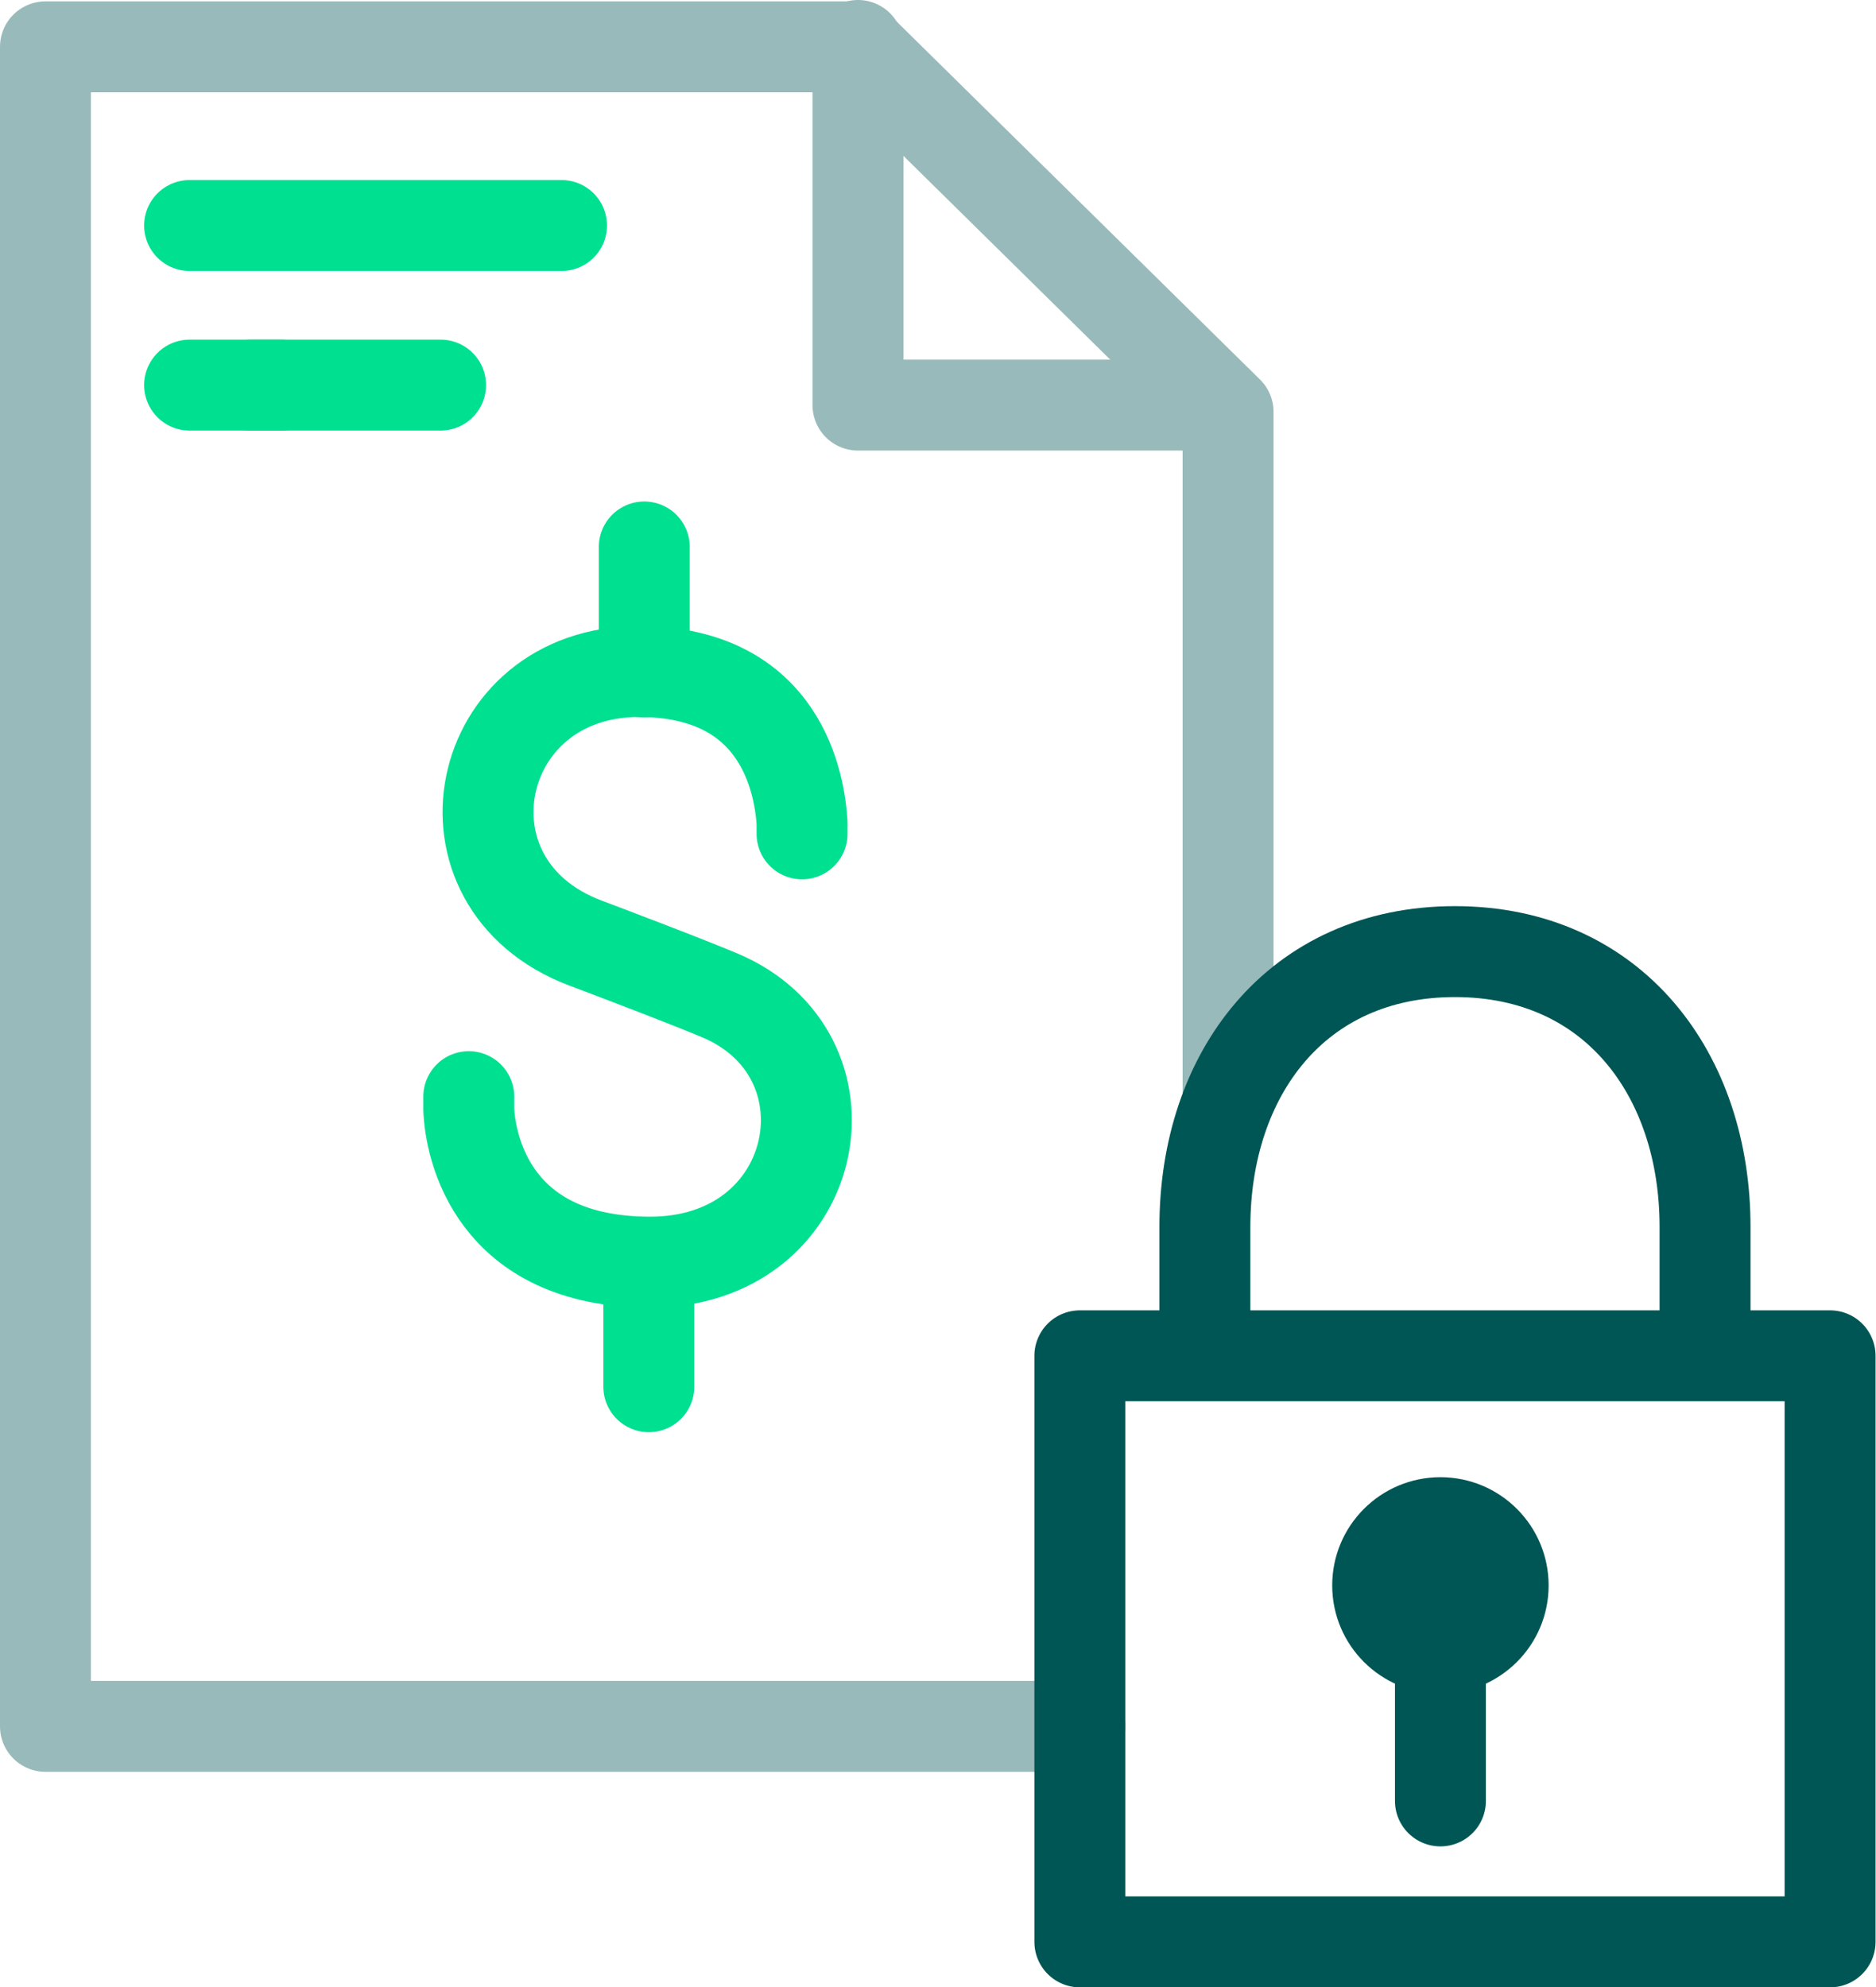
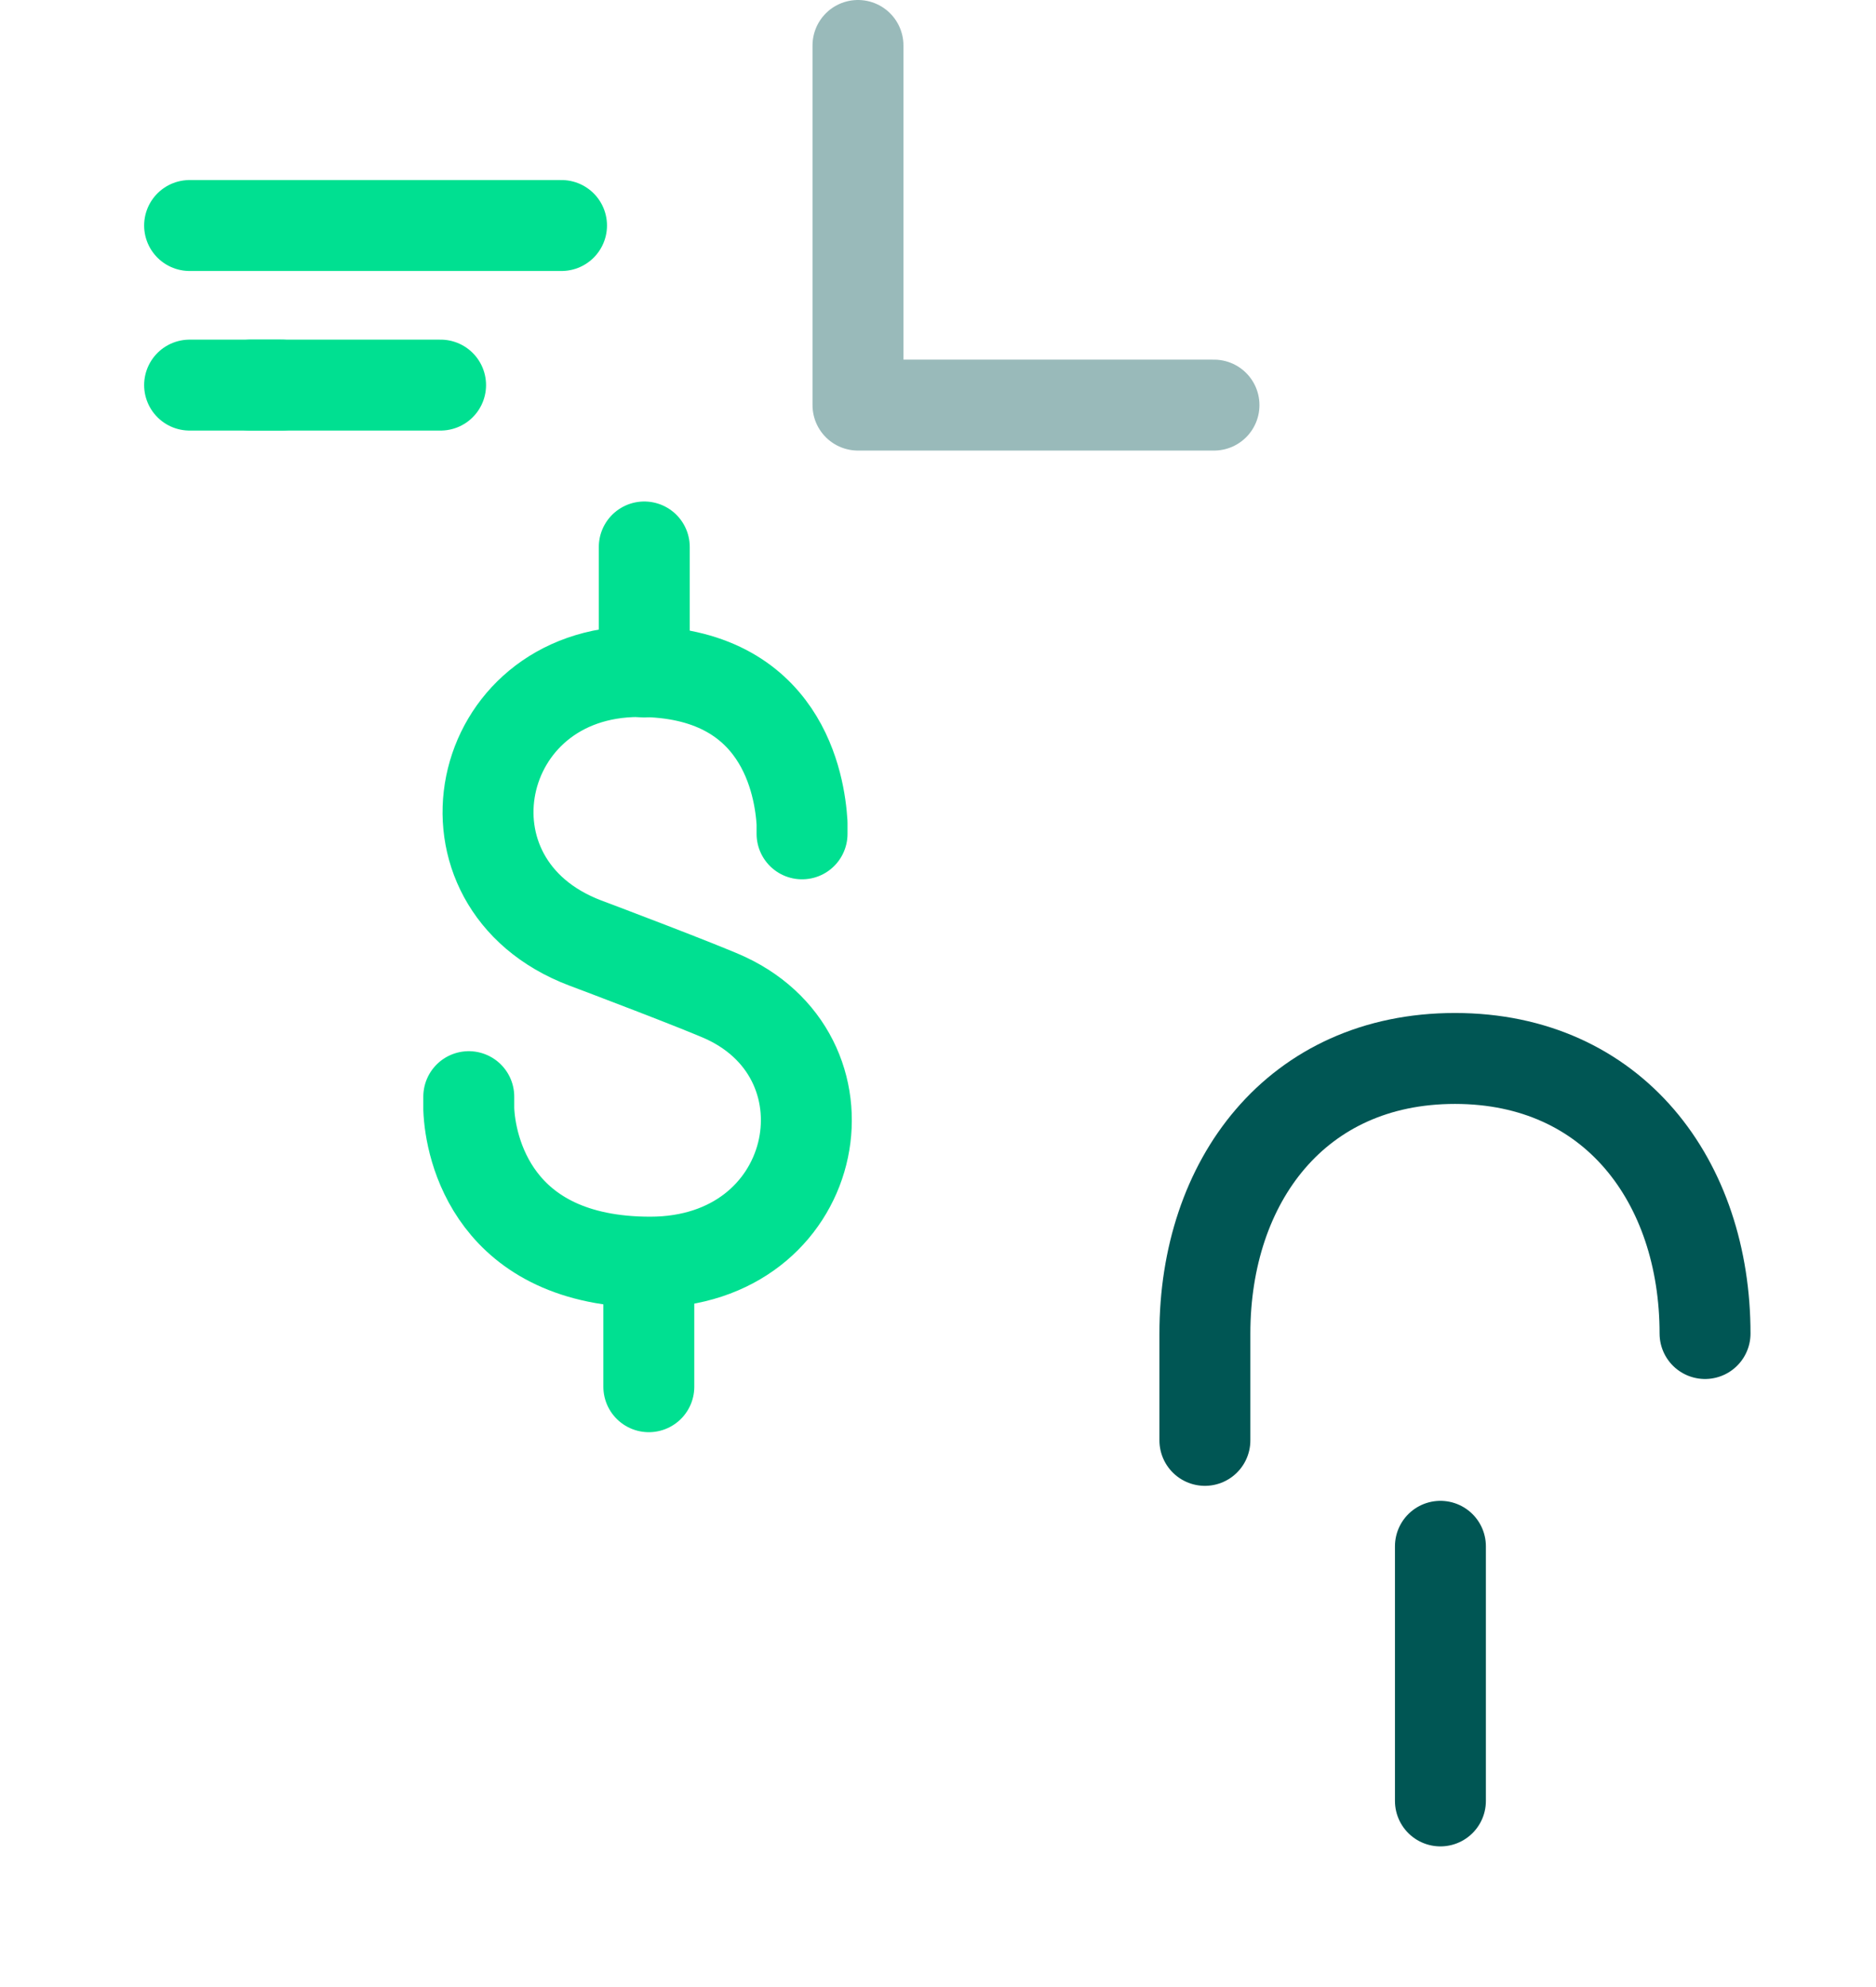
<svg xmlns="http://www.w3.org/2000/svg" id="icon" viewBox="0 0 41.26 43.71">
  <defs>
    <style>.cls-1{stroke:#00e091;}.cls-1,.cls-2,.cls-3,.cls-4{fill:none;stroke-linecap:round;stroke-width:2px;}.cls-1,.cls-3,.cls-4{stroke-linejoin:round;}.cls-5{fill:#005654;}.cls-5,.cls-2{stroke-miterlimit:10;}.cls-5,.cls-2,.cls-3{stroke:#005654;}.cls-4{stroke:#99baba;}</style>
  </defs>
  <line class="cls-1" x1="4.17" y1="4.96" x2="12.35" y2="4.96" />
  <line class="cls-1" x1="4.17" y1="8.47" x2="6.19" y2="8.47" />
  <line class="cls-1" x1="5.51" y1="8.47" x2="9.69" y2="8.47" />
-   <polyline class="cls-4" points="23.75 37.97 1 37.97 1 1.03 18.86 1.03 27.01 9.06 27.01 24.03" />
  <polyline class="cls-4" points="18.87 1 18.87 8.91 26.7 8.91" />
  <path class="cls-1" d="M17.64,18.34s0-.09,0-.24c-.05-.81-.42-3.33-3.59-3.33-3.66,0-4.63,4.66-1.18,5.97.27.1,2.59.98,3.09,1.21,2.98,1.39,2.06,5.81-1.66,5.81-3.46,0-3.96-2.53-3.99-3.37v-.27" />
  <line class="cls-1" x1="14.17" y1="12.03" x2="14.17" y2="14.78" />
  <line class="cls-1" x1="14.27" y1="30.5" x2="14.27" y2="27.77" />
-   <rect class="cls-3" x="23.75" y="29.82" width="16.5" height="12.89" />
-   <path class="cls-3" d="M37.5,29.33v-2.35c0-3.34-2.01-6.05-5.5-6.05s-5.5,2.7-5.5,6.05v2.35" />
-   <circle class="cls-5" cx="31.68" cy="34.87" r="1.88" />
+   <path class="cls-3" d="M37.5,29.33c0-3.34-2.01-6.05-5.5-6.05s-5.5,2.7-5.5,6.05v2.35" />
  <line class="cls-2" x1="31.68" y1="34.01" x2="31.68" y2="39.61" />
</svg>